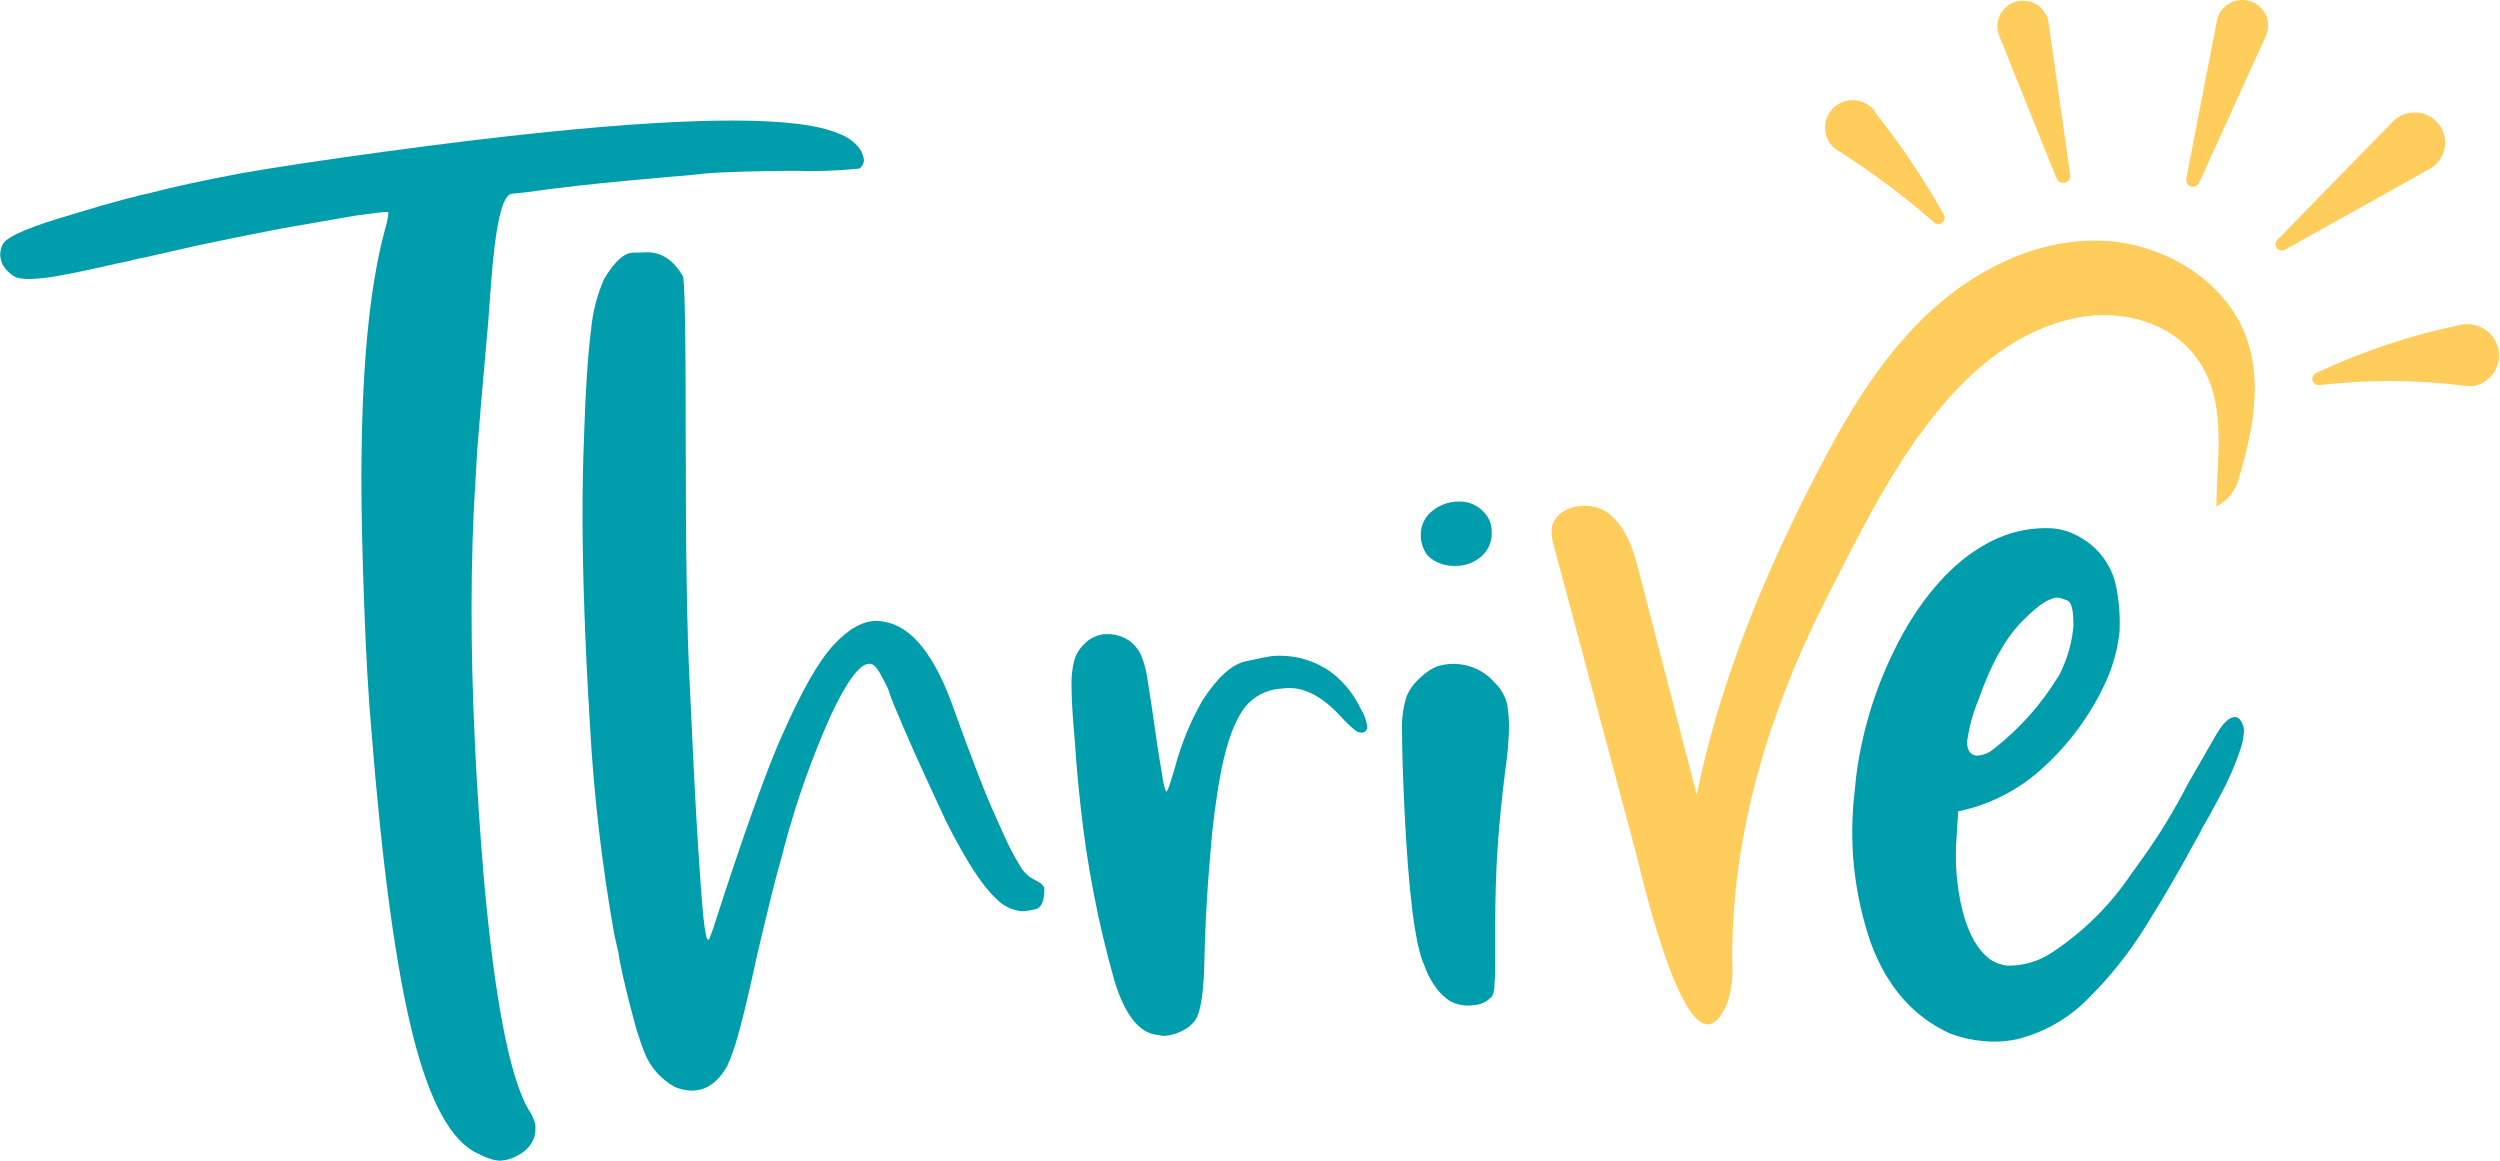
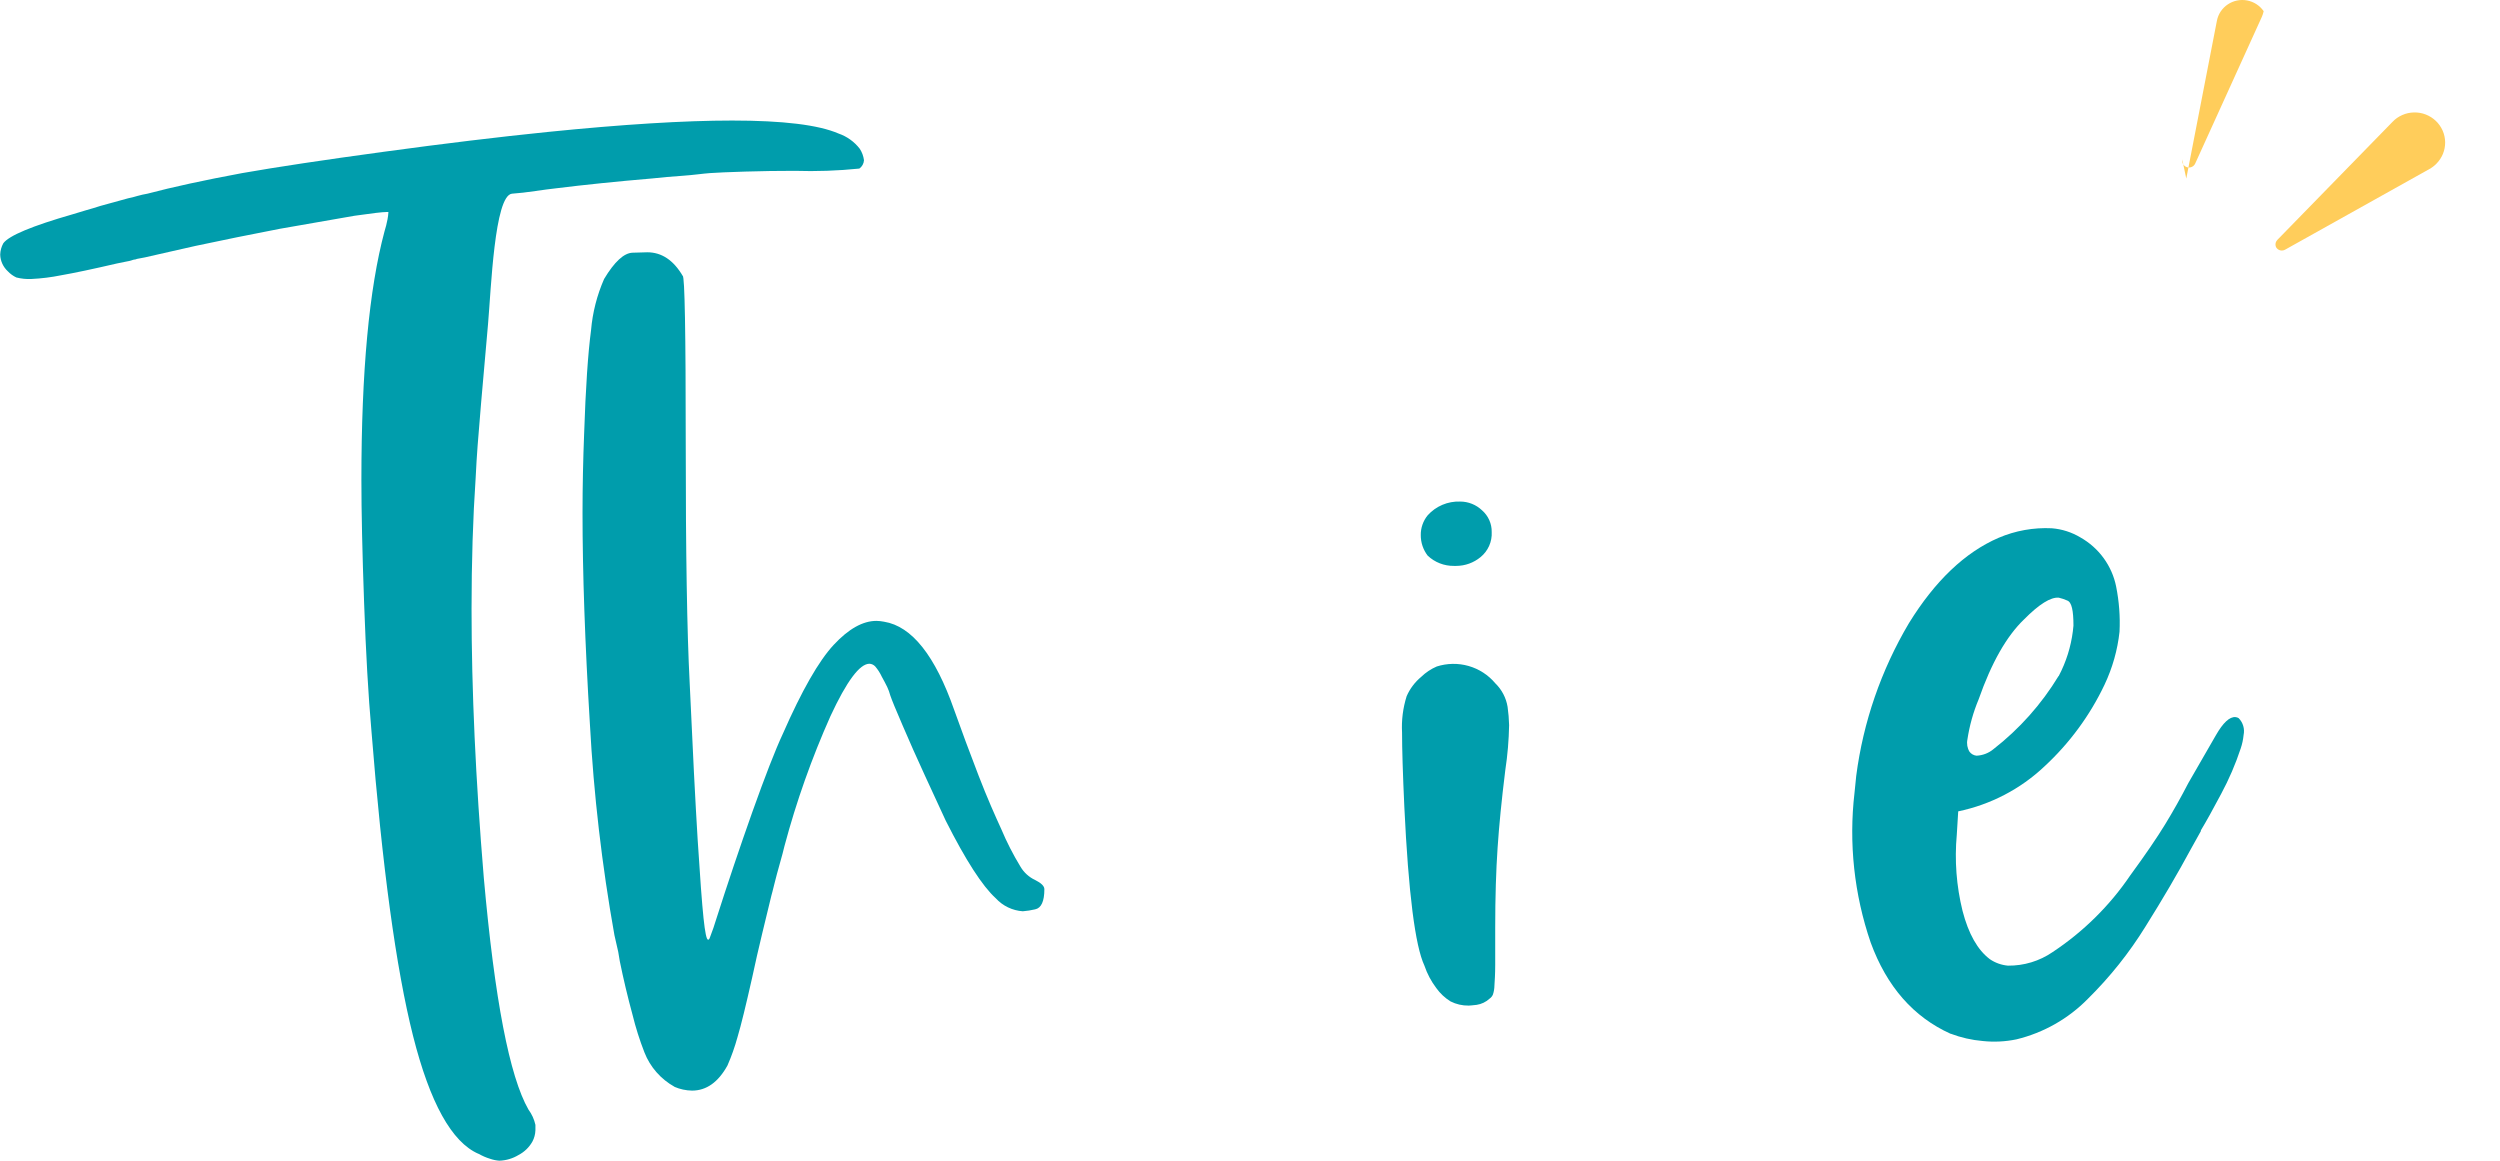
<svg xmlns="http://www.w3.org/2000/svg" fill="none" viewBox="0 0 84 39">
  <g clip-path="url(#a)">
    <path d="m16.078 38.769c-0.899-0.39-1.632-1.713-2.201-3.969-0.569-2.256-1.035-5.679-1.399-10.269-0.102-1.159-0.184-2.584-0.244-4.275-0.061-1.691-0.091-3.069-0.091-4.132 0-3.636 0.259-6.418 0.776-8.348 0.042-0.134 0.076-0.27 0.102-0.408 0.015-0.076 0.024-0.153 0.029-0.231v-0.014h-0.054c-0.136 0-0.5 0.042-1.086 0.127l-2.499 0.436c-0.974 0.188-1.922 0.38-2.844 0.577l-1.24 0.281c-0.364 0.087-0.606 0.138-0.725 0.155-0.033 0.016-0.069 0.025-0.105 0.025-0.101 0.035-0.205 0.06-0.31 0.076l-0.259 0.053c-0.809 0.188-1.435 0.32-1.877 0.397-0.329 0.067-0.663 0.108-0.998 0.124-0.169 0.008-0.339-0.009-0.503-0.051-0.107-0.05-0.204-0.12-0.284-0.205-0.079-0.072-0.142-0.159-0.187-0.255-0.044-0.097-0.069-0.201-0.072-0.307 0.004-0.134 0.04-0.265 0.105-0.383 0.19-0.257 0.966-0.581 2.329-0.973l0.427-0.129c0.182-0.051 0.35-0.101 0.506-0.152l0.93-0.256c0.106-0.021 0.21-0.047 0.313-0.079 0.11-0.031 0.222-0.057 0.336-0.076 0.844-0.223 1.905-0.454 3.185-0.692 1.155-0.203 2.742-0.442 4.763-0.717 2.021-0.276 3.85-0.497 5.488-0.664 2.537-0.257 4.608-0.385 6.213-0.385 1.706 0 2.897 0.145 3.572 0.436 0.284 0.098 0.532 0.276 0.714 0.512 0.076 0.116 0.124 0.248 0.142 0.385-0.003 0.055-0.019 0.109-0.046 0.158-0.027 0.049-0.065 0.091-0.11 0.123-0.723 0.074-1.449 0.099-2.175 0.076-0.552 0-1.103 0.008-1.655 0.025-0.569 0.017-0.95 0.034-1.191 0.051-0.242 0.017-0.549 0.065-0.918 0.09-0.37 0.025-0.714 0.056-1.024 0.09-1.19 0.101-2.269 0.212-3.236 0.332-0.173 0.02-0.401 0.048-0.685 0.09-0.284 0.042-0.549 0.073-0.79 0.09-0.586 0.068-0.7 3.218-0.802 4.379-0.102 1.162-0.182 2.045-0.233 2.65s-0.091 1.086-0.117 1.434c-0.026 0.349-0.048 0.703-0.065 1.063-0.093 1.373-0.139 2.848-0.139 4.427 0 2.73 0.137 5.742 0.412 9.037 0.364 4.08 0.864 6.675 1.501 7.785 0.113 0.153 0.192 0.327 0.233 0.512v0.18c-0.004 0.134-0.039 0.265-0.102 0.383-0.108 0.192-0.27 0.348-0.466 0.45-0.195 0.118-0.417 0.184-0.645 0.191-0.107-0.008-0.212-0.029-0.313-0.065-0.133-0.041-0.261-0.096-0.381-0.166z" fill="#009DAC" />
    <path d="m22.664 36.516c-0.462-0.257-0.819-0.664-1.01-1.153-0.162-0.413-0.295-0.836-0.401-1.266-0.165-0.608-0.308-1.209-0.429-1.806-0.017-0.084-0.034-0.189-0.051-0.307-0.051-0.221-0.094-0.409-0.128-0.562-0.42-2.35-0.696-4.724-0.825-7.108-0.165-2.706-0.247-5.066-0.247-7.079 0-0.906 0.02-1.794 0.054-2.663 0.051-1.536 0.129-2.696 0.233-3.482 0.051-0.592 0.199-1.171 0.438-1.716 0.347-0.579 0.666-0.874 0.958-0.883l0.492-0.014c0.483 0 0.88 0.264 1.191 0.793 0.068 0 0.102 1.886 0.102 5.659 0 3.655 0.044 6.318 0.131 7.991 0.102 2.269 0.192 4.035 0.27 5.299 0.08 1.266 0.145 2.138 0.196 2.624 0.051 0.487 0.102 0.731 0.153 0.731s0.054-0.065 0.105-0.191 0.102-0.281 0.154-0.45c0.398-1.245 0.808-2.464 1.231-3.656 0.424-1.187 0.762-2.062 1.024-2.624 0.637-1.451 1.206-2.446 1.706-2.984 0.5-0.538 0.979-0.807 1.436-0.807 0.087 0.001 0.174 0.011 0.259 0.028 0.933 0.152 1.718 1.142 2.357 2.97 0.242 0.681 0.512 1.406 0.813 2.188s0.569 1.378 0.765 1.806c0.184 0.438 0.401 0.862 0.648 1.268 0.115 0.195 0.286 0.35 0.492 0.447 0.205 0.101 0.31 0.205 0.31 0.307 0 0.411-0.105 0.636-0.31 0.678-0.136 0.032-0.275 0.054-0.415 0.065-0.348-0.024-0.673-0.18-0.907-0.436-0.449-0.407-1.01-1.277-1.683-2.61-0.19-0.411-0.422-0.914-0.697-1.51-0.275-0.596-0.525-1.159-0.751-1.688-0.225-0.52-0.364-0.858-0.415-1.01-0.025-0.097-0.06-0.191-0.102-0.281-0.054-0.11-0.114-0.225-0.182-0.346-0.058-0.125-0.132-0.241-0.222-0.346-0.05-0.054-0.119-0.086-0.193-0.09-0.328 0-0.764 0.585-1.308 1.755-0.631 1.413-1.148 2.874-1.547 4.368-0.037 0.155-0.088 0.352-0.156 0.588-0.068 0.236-0.128 0.467-0.182 0.681s-0.085 0.346-0.102 0.397c-0.088 0.357-0.191 0.785-0.31 1.28-0.119 0.495-0.233 0.99-0.338 1.485-0.208 0.923-0.37 1.589-0.492 1.997-0.089 0.323-0.201 0.64-0.336 0.948-0.311 0.563-0.708 0.844-1.192 0.844-0.203-0.004-0.403-0.047-0.589-0.127z" fill="#009DAC" />
-     <path d="m39.156 34.801c-0.04 0.005-0.08 0.005-0.119 0l-0.173-0.031c-0.597-0.073-1.075-0.683-1.422-1.828-0.544-1.925-0.924-3.891-1.137-5.878-0.08-0.714-0.144-1.447-0.193-2.197-0.071-0.782-0.108-1.373-0.108-1.778-0.014-0.307 0.018-0.614 0.094-0.911 0.056-0.194 0.162-0.37 0.307-0.512 0.178-0.198 0.422-0.325 0.688-0.357h0.077c0.291-0.015 0.578 0.072 0.81 0.245 0.134 0.108 0.246 0.241 0.33 0.391 0.12 0.269 0.2 0.553 0.239 0.844 0.072 0.414 0.167 1.044 0.284 1.89 0.08 0.562 0.154 1.018 0.219 1.378 0.019 0.184 0.061 0.366 0.125 0.54 0.034 0 0.077-0.082 0.128-0.245 0.051-0.16 0.111-0.349 0.173-0.562 0.208-0.786 0.518-1.542 0.921-2.25 0.503-0.776 0.987-1.218 1.453-1.319 0.466-0.101 0.751-0.16 0.853-0.172 0.751-0.078 1.504 0.136 2.099 0.596 0.387 0.316 0.699 0.713 0.913 1.162 0.106 0.173 0.18 0.364 0.219 0.562 0.017 0.152-0.043 0.236-0.179 0.25-0.099-0.003-0.192-0.043-0.262-0.113-0.15-0.125-0.291-0.26-0.421-0.405-0.637-0.703-1.262-1.029-1.882-0.979l-0.205 0.022c-0.225 0.019-0.443 0.084-0.642 0.19-0.199 0.106-0.373 0.251-0.513 0.426-0.336 0.433-0.603 1.147-0.802 2.149-0.174 0.924-0.295 1.858-0.364 2.796-0.108 1.215-0.174 2.408-0.199 3.578-0.017 0.949-0.102 1.585-0.256 1.91-0.098 0.174-0.245 0.316-0.424 0.408-0.154 0.091-0.324 0.153-0.5 0.183l-0.131 0.017z" fill="#009DAC" />
    <path d="m48.739 33.648c-0.188-0.116-0.35-0.268-0.478-0.447-0.174-0.229-0.309-0.485-0.401-0.757-0.311-0.664-0.536-2.438-0.674-5.324-0.051-1.112-0.077-1.948-0.077-2.509-0.022-0.412 0.03-0.824 0.154-1.218 0.11-0.253 0.279-0.476 0.492-0.653 0.151-0.146 0.327-0.263 0.52-0.346 0.347-0.111 0.72-0.117 1.07-0.017s0.662 0.302 0.895 0.58c0.221 0.214 0.366 0.492 0.415 0.793 0.029 0.204 0.046 0.41 0.051 0.616-0.009 0.506-0.052 1.01-0.128 1.51-0.123 0.99-0.209 1.86-0.259 2.61-0.051 0.751-0.08 1.648-0.08 2.689v1.254c0 0.306-0.017 0.534-0.026 0.681-0.001 0.104-0.018 0.208-0.051 0.307-0.024 0.057-0.065 0.106-0.117 0.141-0.119 0.11-0.269 0.181-0.429 0.205-0.145 0.017-0.236 0.025-0.27 0.025-0.211 0.003-0.42-0.045-0.609-0.141zm-0.768-14.977c-0.153-0.199-0.235-0.442-0.233-0.692-0.004-0.242 0.079-0.478 0.233-0.666 0.136-0.151 0.304-0.271 0.492-0.351 0.188-0.08 0.392-0.117 0.597-0.11 0.275-3e-4 0.539 0.106 0.737 0.295 0.104 0.091 0.187 0.203 0.243 0.329 0.056 0.126 0.084 0.262 0.081 0.399 0.009 0.16-0.021 0.32-0.086 0.466-0.065 0.147-0.164 0.276-0.289 0.378-0.229 0.189-0.518 0.294-0.816 0.295h-0.077c-0.328 4e-3 -0.644-0.119-0.881-0.343z" fill="#009DAC" />
    <path d="m65.542 34.736c-1.249-0.563-2.145-1.585-2.687-3.066-0.555-1.619-0.741-3.339-0.543-5.037l0.057-0.563c0.235-1.812 0.838-3.557 1.772-5.133 0.878-1.421 1.881-2.377 3.011-2.866 0.564-0.241 1.175-0.351 1.789-0.321 0.339 0.027 0.667 0.132 0.958 0.306 0.308 0.174 0.575 0.411 0.783 0.696 0.207 0.285 0.351 0.61 0.42 0.955 0.1 0.5 0.139 1.01 0.114 1.519-0.067 0.614-0.236 1.212-0.5 1.772-0.491 1.038-1.179 1.974-2.025 2.756-0.804 0.759-1.807 1.281-2.895 1.508l-0.048 0.785c-0.078 0.857-0.013 1.721 0.193 2.557 0.199 0.771 0.506 1.313 0.916 1.623 0.18 0.124 0.39 0.199 0.609 0.219 0.536 0.006 1.061-0.153 1.502-0.456 1.032-0.683 1.919-1.559 2.61-2.579 0.509-0.695 0.896-1.263 1.169-1.71s0.532-0.908 0.782-1.392l0.921-1.598c0.245-0.429 0.466-0.635 0.665-0.616 0.038 0.003 0.074 0.016 0.105 0.036 0.072 0.073 0.125 0.163 0.153 0.261 0.029 0.098 0.033 0.202 0.012 0.302-0.015 0.154-0.047 0.306-0.097 0.453-0.174 0.527-0.394 1.038-0.657 1.527-0.279 0.527-0.506 0.936-0.682 1.226v0.025c-0.108 0.191-0.219 0.388-0.33 0.593-0.446 0.827-0.956 1.698-1.53 2.613-0.546 0.883-1.196 1.699-1.937 2.43-0.654 0.667-1.485 1.139-2.397 1.361-0.374 0.078-0.758 0.097-1.137 0.056-0.368-0.032-0.73-0.114-1.075-0.245zm3.631-12.021c0.248-0.47 0.408-0.979 0.475-1.505l0.02-0.188c0-0.503-0.057-0.788-0.208-0.844-0.091-0.041-0.186-0.073-0.284-0.096-0.273-0.024-0.663 0.219-1.169 0.731-0.586 0.562-1.094 1.457-1.524 2.683-0.181 0.433-0.308 0.886-0.378 1.35-0.029 0.142-0.004 0.289 0.071 0.413 0.028 0.037 0.063 0.067 0.103 0.09 0.04 0.023 0.085 0.037 0.131 0.042 0.209-9e-3 0.409-0.086 0.569-0.219 0.874-0.68 1.615-1.512 2.187-2.455l0.009-0.003z" fill="#009DAC" />
-     <path d="m75.509 11.43c-0.685-2.031-2.898-3.33-5.064-3.347-2.167-0.017-4.231 1.063-5.781 2.562-1.55 1.499-2.65 3.375-3.64 5.293-1.766 3.417-3.247 7.003-4.015 10.764l-1.928-7.448c-0.196-0.757-0.435-1.578-1.078-2.034-0.643-0.456-1.794-0.203-1.868 0.562-8e-3 0.198 0.02 0.396 0.082 0.585l2.781 10.407c0.153 0.577 1.823 8.019 3.057 4.869 0.133-0.435 0.183-0.891 0.148-1.344-0.034-4.264 1.248-8.438 3.182-12.229 1.76-3.44 4.138-8.548 8.414-9.397 1.422-0.281 3.031 0.118 3.924 1.246 1.163 1.471 0.754 3.375 0.748 5.094 0.194-0.1 0.363-0.241 0.496-0.412s0.227-0.37 0.274-0.581c0.438-1.494 0.768-3.111 0.267-4.59z" fill="#FFCD5B" />
-     <path d="m62.983 3.749c0.872 1.093 1.652 2.253 2.335 3.471 0.024 0.049 0.029 0.105 0.013 0.157-0.016 0.052-0.051 0.096-0.098 0.124-0.04 0.022-0.086 0.03-0.131 0.025-0.045-0.005-0.088-0.024-0.122-0.054-1.006-0.887-2.082-1.692-3.219-2.408-0.105-0.064-0.196-0.147-0.267-0.246-0.072-0.099-0.123-0.211-0.15-0.329-0.028-0.119-0.031-0.241-0.01-0.361s0.066-0.234 0.132-0.337c0.066-0.103 0.152-0.191 0.253-0.261s0.215-0.118 0.335-0.144 0.244-0.027 0.365-0.005c0.121 0.022 0.236 0.068 0.339 0.135 0.088 0.055 0.166 0.124 0.23 0.205l-0.003 0.025z" fill="#FFCD5B" />
-     <path d="m69.102 5.999-1.931-4.801c-0.085-0.211-0.081-0.447 0.009-0.656s0.262-0.373 0.475-0.457c0.213-0.084 0.452-0.081 0.663 0.009 0.211 0.09 0.377 0.259 0.462 0.47 0.025 0.063 0.042 0.129 0.051 0.197l0.728 5.116c0.008 0.057-0.006 0.115-0.038 0.163-0.032 0.048-0.081 0.082-0.137 0.097-0.056 0.015-0.116 0.009-0.168-0.017-0.052-0.026-0.093-0.069-0.115-0.122z" fill="#FFCD5B" />
-     <path d="m73.459 5.999 1.029-5.302c0.043-0.224 0.175-0.421 0.365-0.549 0.191-0.128 0.425-0.176 0.651-0.133 0.226 0.043 0.426 0.173 0.555 0.361s0.178 0.42 0.134 0.644c-0.014 0.065-0.034 0.128-0.06 0.188l-2.238 4.925c-0.022 0.052-0.062 0.094-0.114 0.118-0.052 0.024-0.11 0.028-0.165 0.011-0.054-0.017-0.1-0.053-0.129-0.102s-0.037-0.106-0.025-0.161h-0.006z" fill="#FFCD5B" />
+     <path d="m73.459 5.999 1.029-5.302c0.043-0.224 0.175-0.421 0.365-0.549 0.191-0.128 0.425-0.176 0.651-0.133 0.226 0.043 0.426 0.173 0.555 0.361c-0.014 0.065-0.034 0.128-0.06 0.188l-2.238 4.925c-0.022 0.052-0.062 0.094-0.114 0.118-0.052 0.024-0.11 0.028-0.165 0.011-0.054-0.017-0.1-0.053-0.129-0.102s-0.037-0.106-0.025-0.161h-0.006z" fill="#FFCD5B" />
    <path d="m76.521 8.058 3.867-3.963c0.093-0.098 0.204-0.176 0.328-0.23 0.124-0.055 0.257-0.084 0.393-0.087 0.136-0.003 0.27 0.02 0.396 0.069 0.126 0.049 0.241 0.122 0.339 0.215 0.097 0.093 0.175 0.204 0.229 0.327 0.054 0.123 0.082 0.255 0.084 0.389 0.002 0.134-0.024 0.267-0.074 0.391-0.051 0.124-0.126 0.237-0.221 0.333-0.069 0.07-0.147 0.13-0.233 0.177l-4.851 2.711c-0.05 0.028-0.11 0.035-0.165 0.021s-0.103-0.05-0.133-0.099c-0.021-0.041-0.028-0.088-0.021-0.133s0.03-0.087 0.063-0.12z" fill="#FFCD5B" />
-     <path d="m77.812 12.539c1.559-0.736 3.202-1.284 4.894-1.631h0.017c0.272-0.048 0.551 0.011 0.779 0.164 0.228 0.153 0.387 0.388 0.444 0.655 0.056 0.267 0.005 0.545-0.142 0.776-0.148 0.23-0.38 0.395-0.648 0.458-0.116 0.02-0.234 0.02-0.35 0-1.618-0.202-3.254-0.209-4.874-0.022-0.028 0.004-0.057 0.002-0.085-0.006s-0.053-0.021-0.076-0.038-0.041-0.039-0.055-0.064c-0.014-0.025-0.023-0.052-0.026-0.08-0.003-0.043 0.007-0.086 0.029-0.124 0.022-0.037 0.054-0.068 0.093-0.087z" fill="#FFCD5B" />
  </g>
  <defs>
    <clipPath id="a">
      <rect width="84" height="39" fill="#fff" />
    </clipPath>
  </defs>
</svg>